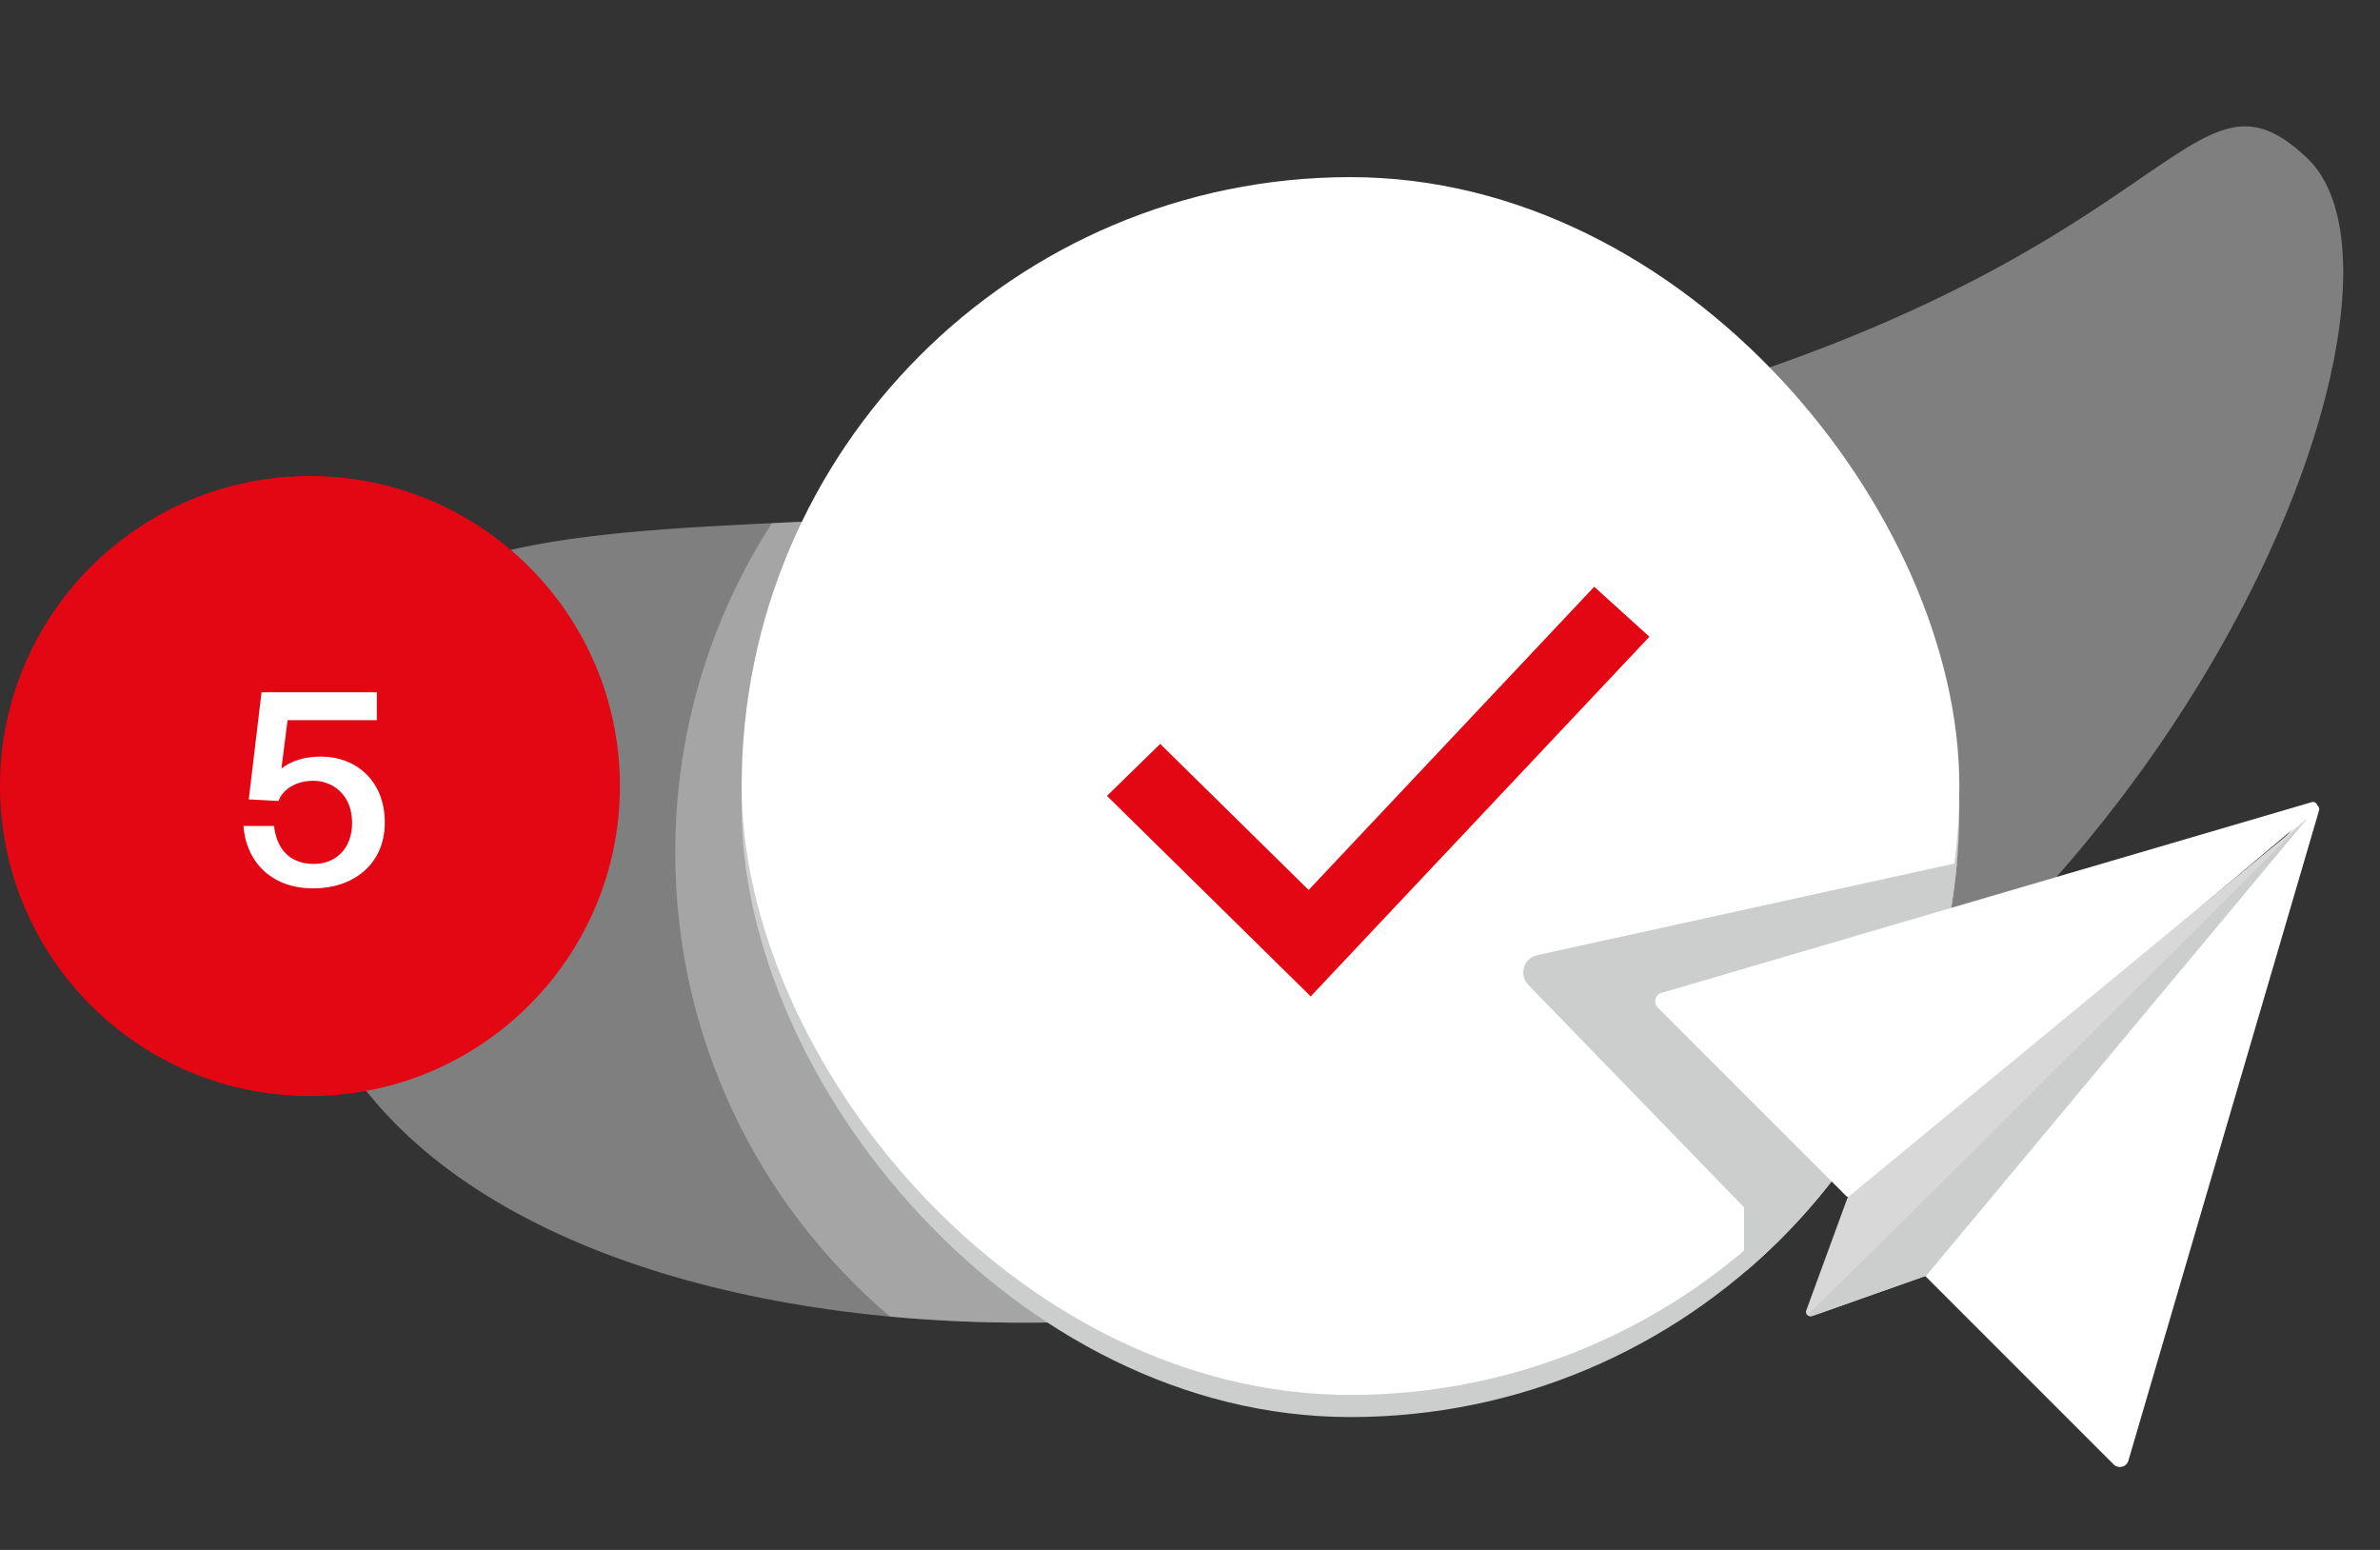
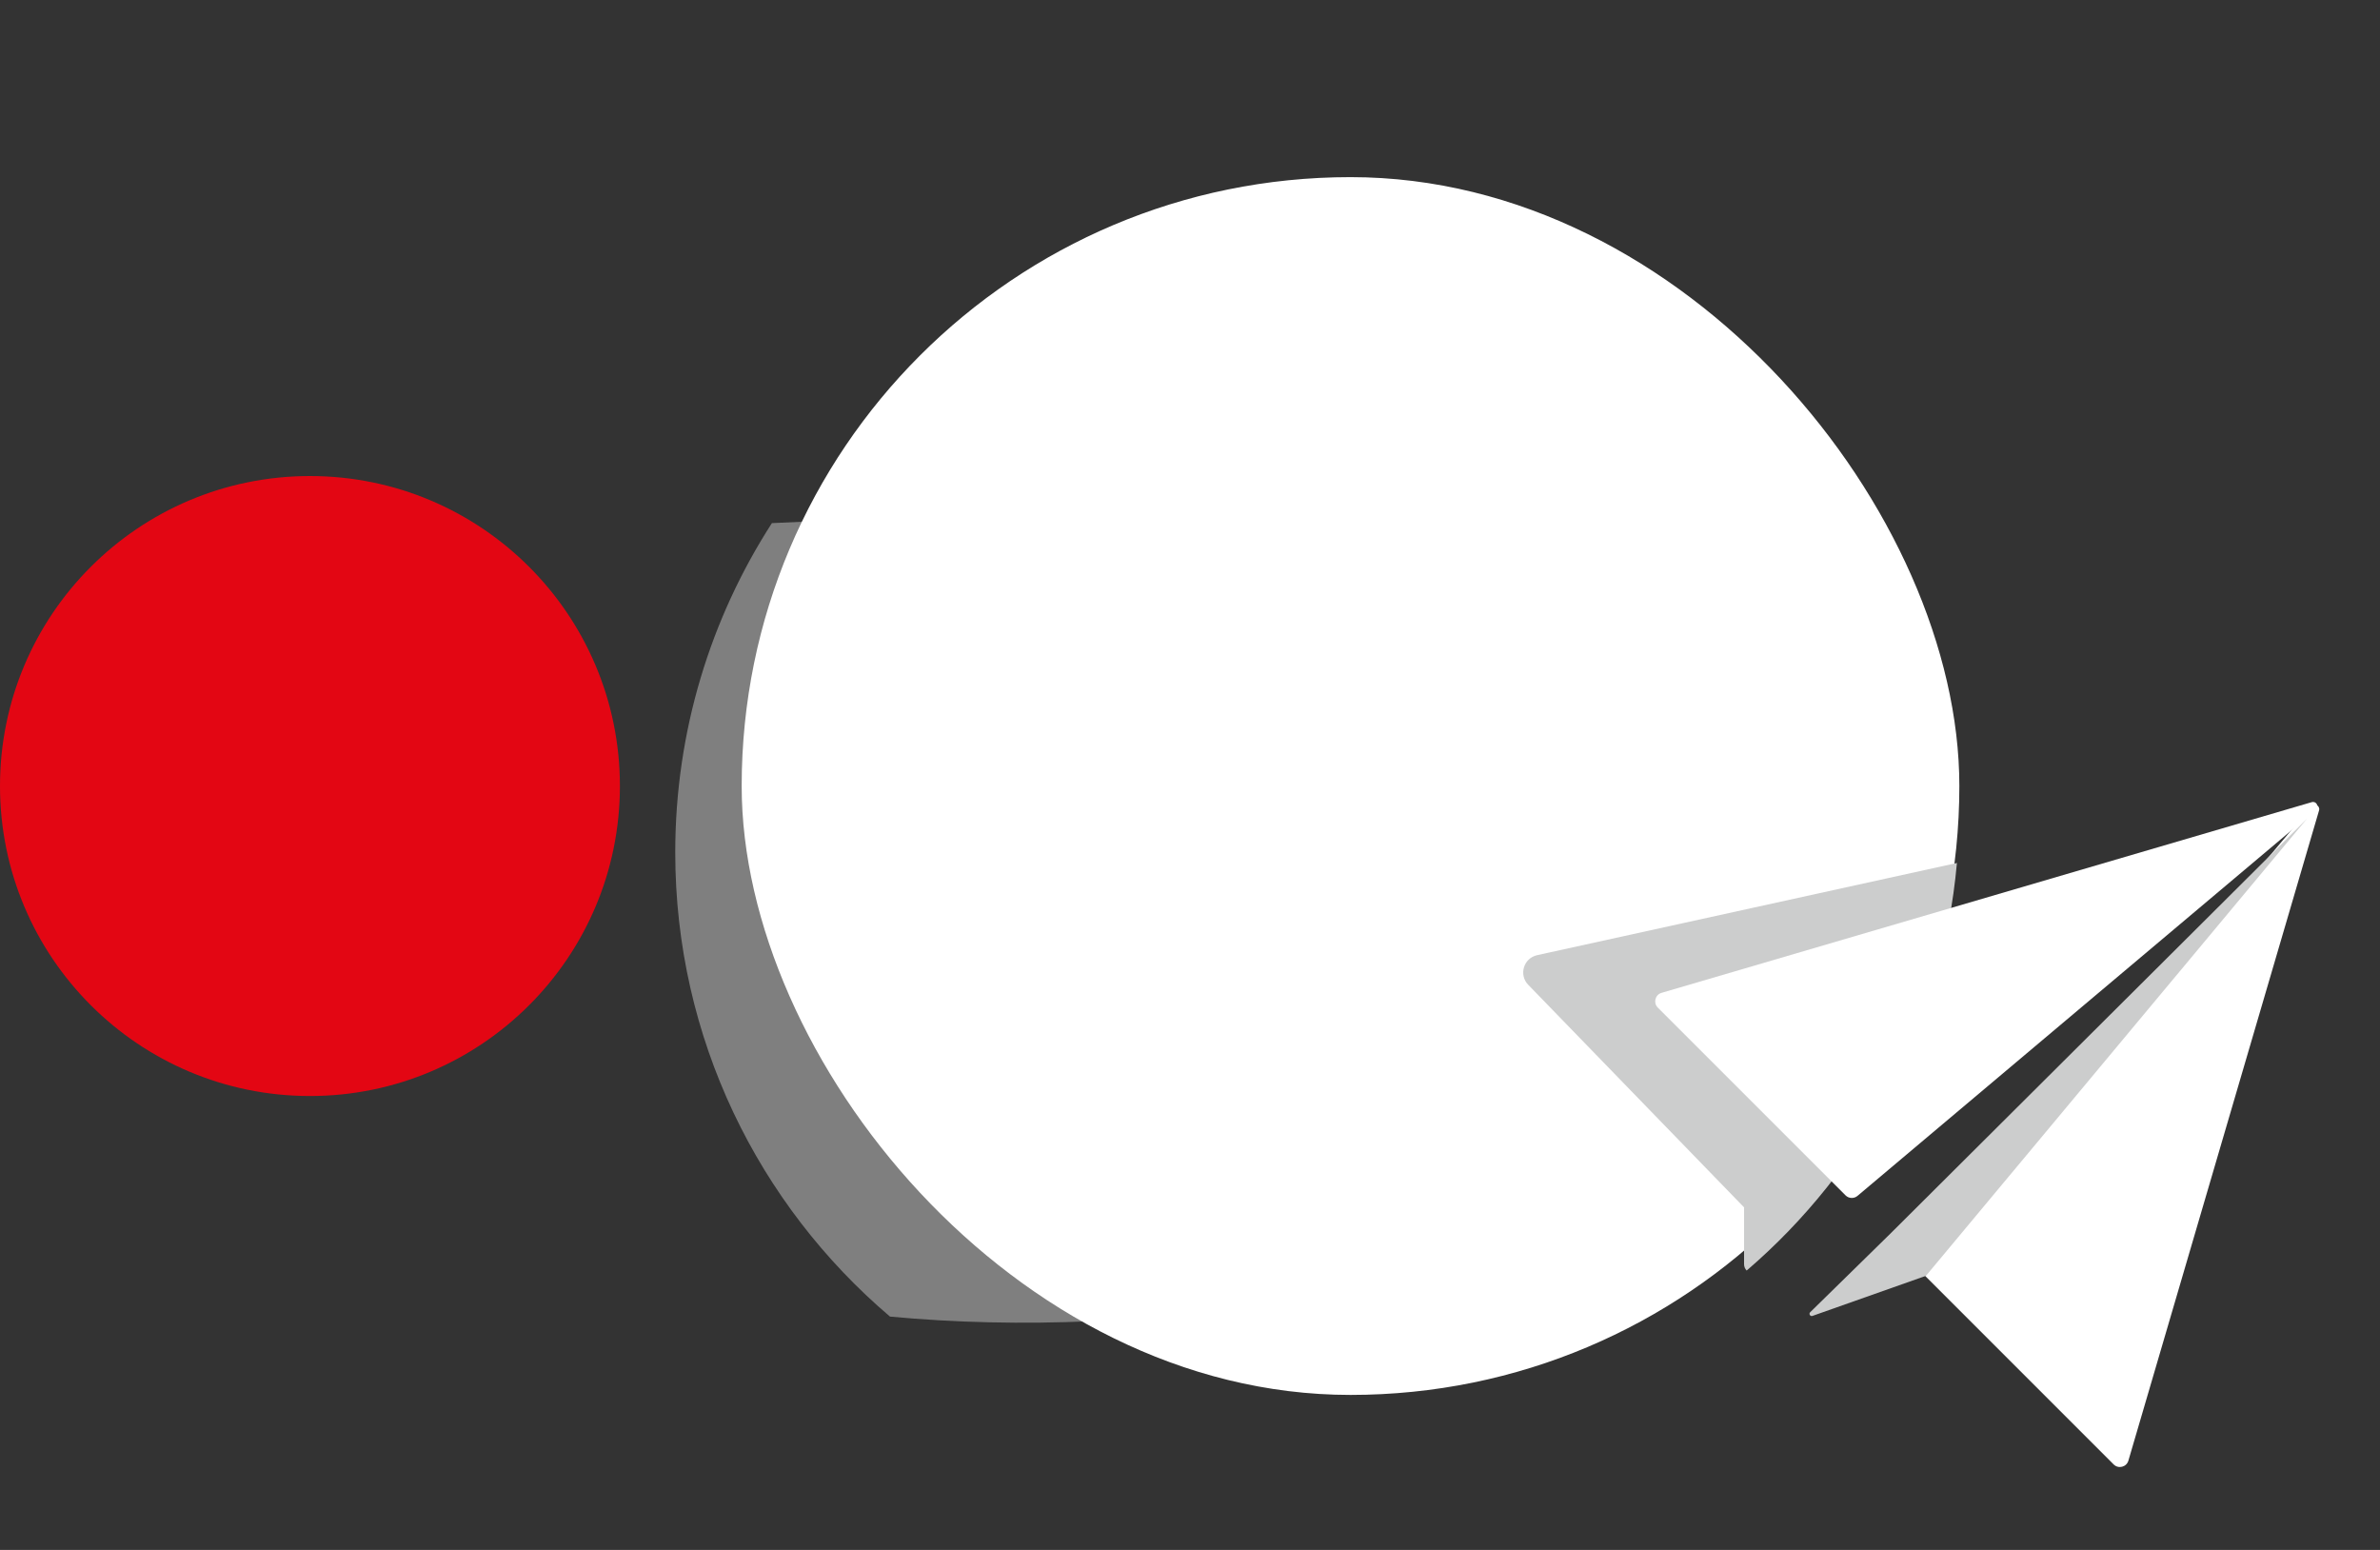
<svg xmlns="http://www.w3.org/2000/svg" width="215" height="140" viewBox="0 0 215 140" fill="none">
  <rect x="0" y="0" width="215" height="140" fill="#333333" stroke="none" />
-   <path fill-rule="evenodd" clip-rule="evenodd" d="M208.392 14.252C220.288 25.459 199.54 81.229 152.066 105.831C104.591 130.433 26.133 122.039 26.133 78.459C26.133 34.879 63.316 54.54 130.196 41.126C197.075 27.711 196.495 3.045 208.392 14.252Z" fill="#CCCDCD" fill-opacity="0.5" />
  <path opacity="0.5" fill-rule="evenodd" clip-rule="evenodd" d="M152.275 35.658C163.754 45.738 171 60.523 171 77C171 83.694 169.804 90.109 167.614 96.043C162.803 99.651 157.617 102.954 152.066 105.831C131.08 116.706 104.04 121.134 80.399 118.925C68.53 108.836 61 93.797 61 77C61 66.04 64.206 55.829 69.73 47.253C71.174 47.186 72.652 47.12 74.164 47.052C89.46 46.37 108.225 45.532 130.196 41.126C138.558 39.448 145.866 37.595 152.275 35.658Z" fill="#CCCDCD" />
-   <rect x="67" y="18" width="110" height="110" rx="55" fill="#CCCDCD" />
  <rect x="67" y="16" width="110" height="110" rx="55" fill="white" />
  <path fill-rule="evenodd" clip-rule="evenodd" d="M176.78 77.952C175.468 92.651 168.374 105.686 157.788 114.765C157.643 114.621 157.553 114.421 157.553 114.2V109.059L138.054 88.954C137.181 88.055 137.635 86.547 138.859 86.278L176.78 77.952Z" fill="#CCCDCD" style="mix-blend-mode:multiply" />
  <path fill-rule="evenodd" clip-rule="evenodd" d="M149.76 91.014C149.33 90.585 149.517 89.852 150.1 89.681L208.835 72.456C209.251 72.335 209.537 72.867 209.206 73.146L167.8 108.02C167.483 108.288 167.013 108.268 166.719 107.974L149.76 91.014Z" fill="white" />
  <path fill-rule="evenodd" clip-rule="evenodd" d="M190.938 132.277C191.367 132.707 192.1 132.519 192.271 131.936L209.495 73.201C209.617 72.786 209.085 72.5 208.806 72.831L173.932 114.236C173.664 114.554 173.684 115.024 173.978 115.317L190.938 132.277Z" fill="white" />
-   <path fill-rule="evenodd" clip-rule="evenodd" d="M166.909 108.163L208.408 73.946L173.985 115.24L163.681 118.881C163.362 118.993 163.056 118.684 163.172 118.366L166.909 108.163Z" fill="#D8D8D8" />
  <path fill-rule="evenodd" clip-rule="evenodd" d="M173.985 115.24L208.408 73.946L170.756 111.443L163.525 118.531C163.372 118.681 163.53 118.934 163.732 118.863L173.985 115.24Z" fill="#CCCDCD" />
-   <path fill-rule="evenodd" clip-rule="evenodd" d="M144.015 53L149 57.514L118.404 90L100 71.891L104.806 67.195L118.216 80.389L144.015 53Z" fill="#E30613" />
  <circle cx="28" cy="71" r="28" fill="#E30613" />
-   <path d="M31.808 74.341C31.808 76.669 30.297 78.037 28.377 78.037C26.096 78.037 24.992 76.621 24.753 74.605H21.992C22.209 77.605 24.273 80.245 28.328 80.245C31.785 80.245 34.761 78.181 34.761 74.293C34.761 70.381 32.001 68.341 29.024 68.341C27.465 68.341 26.265 68.749 25.424 69.421L25.977 65.053H34.041V62.533H23.625L22.473 72.205L25.16 72.349C25.52 71.341 26.697 70.525 28.305 70.525C30.032 70.525 31.808 71.749 31.808 74.341Z" fill="white" />
</svg>